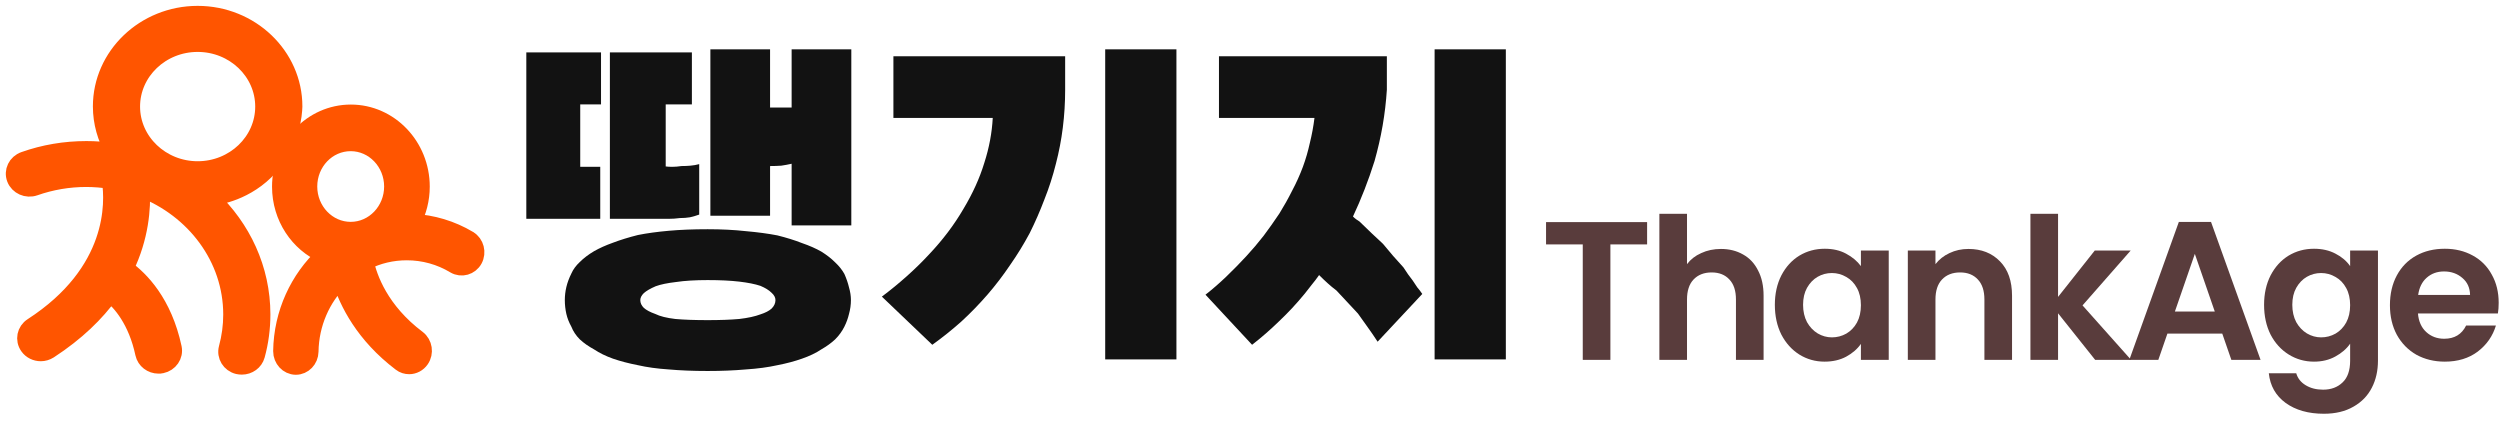
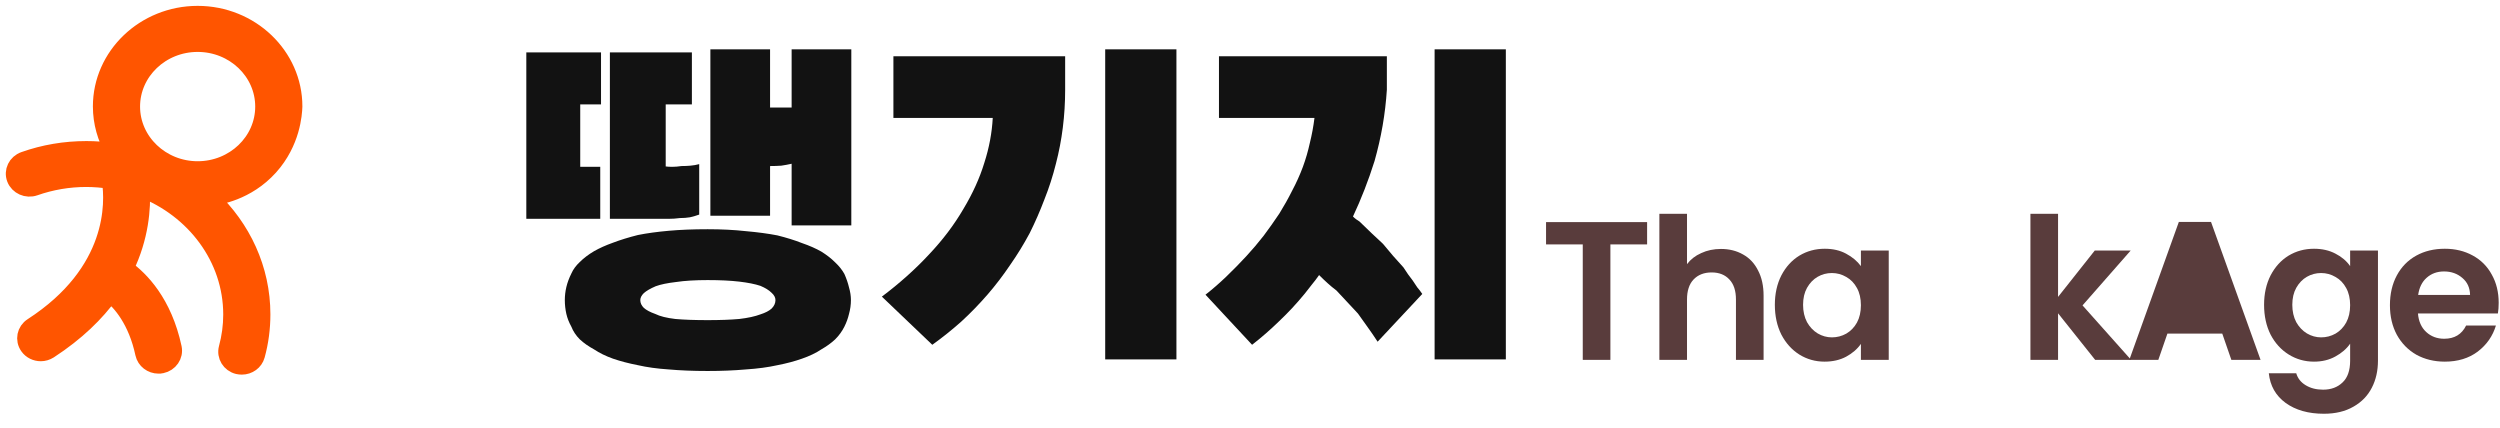
<svg xmlns="http://www.w3.org/2000/svg" width="152" height="26" viewBox="0 0 152 26" fill="none">
  <path d="M17.885 6.471C17.885 3.377 15.249 0.857 12.017 0.857C8.784 0.857 6.148 3.377 6.148 6.471C6.148 7.457 6.421 8.391 6.89 9.197C6.353 9.12 5.807 9.077 5.253 9.077C3.948 9.077 2.677 9.291 1.466 9.72C0.98 9.891 0.732 10.406 0.911 10.868C1.09 11.331 1.628 11.571 2.114 11.4C3.112 11.049 4.17 10.868 5.244 10.868C5.739 10.868 6.225 10.911 6.694 10.98C6.899 12.309 7.061 16.517 1.952 19.826C1.525 20.1 1.415 20.657 1.705 21.069C1.884 21.326 2.182 21.463 2.481 21.463C2.66 21.463 2.839 21.411 3.001 21.308C4.673 20.22 5.858 19.046 6.703 17.88C7.334 18.394 8.289 19.474 8.724 21.506C8.818 21.926 9.202 22.217 9.637 22.217C9.697 22.217 9.765 22.217 9.825 22.2C10.328 22.097 10.652 21.626 10.55 21.146C9.961 18.394 8.554 16.971 7.633 16.311C8.554 14.409 8.673 12.651 8.613 11.494C11.812 12.737 14.072 15.686 14.072 19.123C14.072 19.817 13.978 20.503 13.799 21.163C13.671 21.643 13.97 22.131 14.465 22.251C14.541 22.268 14.627 22.277 14.703 22.277C15.121 22.277 15.497 22.011 15.607 21.608C15.829 20.803 15.94 19.963 15.94 19.114C15.94 16.346 14.746 13.843 12.81 12.017C13.245 11.966 15.01 11.709 16.409 10.157C17.765 8.649 17.868 6.926 17.885 6.471ZM12.017 10.303C9.816 10.303 8.016 8.589 8.016 6.48C8.016 4.371 9.807 2.657 12.017 2.657C14.226 2.657 16.017 4.371 16.017 6.48C16.017 8.589 14.226 10.303 12.017 10.303Z" fill="#FF5500" stroke="#FF5500" stroke-miterlimit="10" />
-   <path d="M28.504 14.529C27.463 13.911 26.295 13.56 25.101 13.5C25.433 12.857 25.629 12.129 25.629 11.349C25.629 8.871 23.702 6.857 21.331 6.857C18.959 6.857 17.04 8.871 17.04 11.349C17.04 13.217 18.132 14.82 19.693 15.497C18.141 16.937 17.143 19.029 17.108 21.351C17.108 21.857 17.492 22.277 17.979 22.286H17.987C18.465 22.286 18.857 21.883 18.866 21.377C18.891 19.671 19.591 18.129 20.699 17.023C21.126 18.386 22.107 20.366 24.367 22.08C24.521 22.2 24.7 22.251 24.879 22.251C25.152 22.251 25.425 22.114 25.595 21.866C25.877 21.454 25.791 20.88 25.399 20.58C23.13 18.874 22.439 16.894 22.226 15.917C22.985 15.531 23.838 15.326 24.734 15.326C25.757 15.326 26.755 15.6 27.634 16.131C28.06 16.38 28.598 16.226 28.837 15.789C29.075 15.351 28.93 14.786 28.512 14.537L28.504 14.529ZM18.789 11.34C18.789 9.874 19.923 8.691 21.322 8.691C22.721 8.691 23.855 9.883 23.855 11.34C23.855 12.797 22.721 13.989 21.322 13.989C19.923 13.989 18.789 12.797 18.789 11.34Z" fill="#FF5500" stroke="#FF5500" stroke-miterlimit="10" />
  <path d="M84.321 3.422V5.459C84.274 6.193 84.188 6.919 84.064 7.637C83.939 8.355 83.775 9.074 83.572 9.792C83.385 10.385 83.182 10.963 82.963 11.525C82.745 12.087 82.51 12.633 82.261 13.164C82.323 13.227 82.386 13.281 82.448 13.328C82.51 13.375 82.581 13.422 82.659 13.469C82.909 13.703 83.15 13.937 83.385 14.171C83.619 14.39 83.853 14.608 84.087 14.827C84.29 15.061 84.493 15.303 84.696 15.553C84.914 15.787 85.125 16.021 85.328 16.256C85.421 16.396 85.515 16.537 85.609 16.677C85.702 16.802 85.796 16.927 85.89 17.052C85.983 17.192 86.077 17.333 86.171 17.473C86.28 17.598 86.381 17.731 86.475 17.872L83.759 20.776C83.556 20.463 83.353 20.167 83.15 19.886C82.948 19.605 82.752 19.331 82.565 19.066C82.347 18.832 82.128 18.598 81.91 18.363C81.691 18.129 81.473 17.895 81.254 17.661C81.067 17.52 80.887 17.372 80.716 17.216C80.544 17.06 80.372 16.896 80.201 16.724C80.06 16.927 79.912 17.122 79.756 17.309C79.615 17.497 79.475 17.677 79.334 17.848C78.835 18.457 78.312 19.019 77.766 19.534C77.235 20.05 76.689 20.526 76.127 20.963L73.294 17.918C73.731 17.575 74.152 17.208 74.558 16.818C74.98 16.412 75.385 15.998 75.776 15.576C76.15 15.171 76.501 14.757 76.829 14.335C77.157 13.898 77.477 13.445 77.789 12.977C78.07 12.524 78.328 12.063 78.562 11.595C78.811 11.127 79.03 10.643 79.217 10.143C79.389 9.675 79.529 9.191 79.639 8.691C79.763 8.191 79.857 7.684 79.92 7.169H74.113V3.422H84.321ZM87.224 21.853V3H91.555V21.853H87.224Z" fill="#121212" />
  <path d="M64.761 3.422V5.459C64.761 6.24 64.714 7.005 64.62 7.754C64.527 8.504 64.386 9.237 64.199 9.956C64.012 10.705 63.778 11.431 63.497 12.134C63.231 12.836 62.935 13.515 62.607 14.171C62.248 14.843 61.85 15.491 61.413 16.115C60.992 16.74 60.539 17.333 60.055 17.895C59.54 18.488 59.002 19.043 58.44 19.558C57.878 20.058 57.292 20.526 56.684 20.963L53.617 18.035C54.694 17.224 55.646 16.373 56.473 15.483C57.316 14.593 58.018 13.664 58.58 12.696C59.142 11.759 59.563 10.83 59.844 9.909C60.141 8.988 60.312 8.074 60.359 7.169H54.319V3.422H64.761ZM67.196 21.853V3H71.527V21.853H67.196Z" fill="#121212" />
  <path d="M42.067 6.349H40.475V10.12C40.584 10.135 40.717 10.143 40.873 10.143C41.045 10.143 41.232 10.127 41.435 10.096C41.622 10.096 41.802 10.088 41.974 10.073C42.161 10.057 42.34 10.026 42.512 9.979V13.047C42.34 13.11 42.153 13.164 41.95 13.211C41.763 13.242 41.56 13.258 41.342 13.258C41.107 13.289 40.873 13.305 40.639 13.305C40.42 13.305 40.218 13.305 40.03 13.305H37.081V3.187H42.067V6.349ZM36.495 13.305H32V3.187H36.542V6.349H35.278V10.143H36.495V13.305ZM48.131 9.956C47.928 10.002 47.717 10.042 47.499 10.073C47.28 10.088 47.054 10.096 46.82 10.096V13.117H43.191V3H46.82V6.536H48.131V3H51.76V13.703H48.131V9.956ZM43.027 19.464C43.776 19.464 44.416 19.441 44.947 19.394C45.478 19.331 45.907 19.238 46.235 19.113C46.531 19.019 46.757 18.902 46.913 18.762C47.07 18.605 47.148 18.434 47.148 18.246C47.148 18.09 47.07 17.942 46.913 17.801C46.757 17.645 46.531 17.505 46.235 17.38C45.907 17.27 45.478 17.185 44.947 17.122C44.416 17.06 43.776 17.029 43.027 17.029C42.278 17.029 41.638 17.067 41.107 17.146C40.577 17.208 40.163 17.294 39.867 17.403C39.539 17.544 39.297 17.684 39.141 17.825C39 17.965 38.93 18.106 38.93 18.246C38.93 18.418 39 18.574 39.141 18.715C39.297 18.855 39.531 18.98 39.843 19.089C40.124 19.23 40.53 19.331 41.06 19.394C41.591 19.441 42.247 19.464 43.027 19.464ZM43.027 22.556C42.153 22.556 41.365 22.524 40.663 22.462C39.96 22.415 39.336 22.329 38.789 22.204C38.228 22.095 37.72 21.962 37.268 21.806C36.831 21.65 36.448 21.463 36.12 21.244C35.777 21.057 35.489 20.854 35.254 20.635C35.02 20.401 34.848 20.143 34.739 19.862C34.599 19.613 34.497 19.355 34.435 19.089C34.372 18.808 34.341 18.527 34.341 18.246C34.341 17.981 34.372 17.715 34.435 17.45C34.497 17.185 34.599 16.911 34.739 16.63C34.848 16.381 35.02 16.146 35.254 15.928C35.489 15.694 35.777 15.475 36.12 15.272C36.448 15.085 36.831 14.913 37.268 14.757C37.72 14.585 38.228 14.429 38.789 14.288C39.336 14.179 39.96 14.093 40.663 14.031C41.365 13.968 42.153 13.937 43.027 13.937C43.87 13.937 44.642 13.976 45.345 14.054C46.063 14.117 46.703 14.203 47.265 14.312C47.827 14.452 48.326 14.608 48.763 14.78C49.216 14.936 49.606 15.108 49.934 15.295C50.261 15.498 50.542 15.717 50.776 15.951C51.011 16.17 51.198 16.404 51.338 16.654C51.463 16.935 51.557 17.208 51.619 17.473C51.697 17.739 51.736 17.997 51.736 18.246C51.736 18.527 51.697 18.808 51.619 19.089C51.557 19.355 51.463 19.613 51.338 19.862C51.198 20.143 51.011 20.401 50.776 20.635C50.542 20.854 50.261 21.057 49.934 21.244C49.606 21.463 49.216 21.65 48.763 21.806C48.326 21.962 47.827 22.095 47.265 22.204C46.703 22.329 46.063 22.415 45.345 22.462C44.642 22.524 43.87 22.556 43.027 22.556Z" fill="#121212" />
  <path d="M151.92 18.412C151.92 18.652 151.904 18.868 151.872 19.06H147.012C147.052 19.54 147.22 19.916 147.516 20.188C147.812 20.46 148.176 20.596 148.608 20.596C149.232 20.596 149.676 20.328 149.94 19.792H151.752C151.56 20.432 151.192 20.96 150.648 21.376C150.104 21.784 149.436 21.988 148.644 21.988C148.004 21.988 147.428 21.848 146.916 21.568C146.412 21.28 146.016 20.876 145.728 20.356C145.448 19.836 145.308 19.236 145.308 18.556C145.308 17.868 145.448 17.264 145.728 16.744C146.008 16.224 146.4 15.824 146.904 15.544C147.408 15.264 147.988 15.124 148.644 15.124C149.276 15.124 149.84 15.26 150.336 15.532C150.84 15.804 151.228 16.192 151.5 16.696C151.78 17.192 151.92 17.764 151.92 18.412ZM150.18 17.932C150.172 17.5 150.016 17.156 149.712 16.9C149.408 16.636 149.036 16.504 148.596 16.504C148.18 16.504 147.828 16.632 147.54 16.888C147.26 17.136 147.088 17.484 147.024 17.932H150.18Z" fill="#593C3C" />
  <path d="M140.692 15.124C141.188 15.124 141.624 15.224 142 15.424C142.376 15.616 142.672 15.868 142.888 16.18V15.232H144.58V21.928C144.58 22.544 144.456 23.092 144.208 23.572C143.96 24.06 143.588 24.444 143.092 24.724C142.596 25.012 141.996 25.156 141.292 25.156C140.348 25.156 139.572 24.936 138.964 24.496C138.364 24.056 138.024 23.456 137.944 22.696H139.612C139.7 23 139.888 23.24 140.176 23.416C140.472 23.6 140.828 23.692 141.244 23.692C141.732 23.692 142.128 23.544 142.432 23.248C142.736 22.96 142.888 22.52 142.888 21.928V20.896C142.672 21.208 142.372 21.468 141.988 21.676C141.612 21.884 141.18 21.988 140.692 21.988C140.132 21.988 139.62 21.844 139.156 21.556C138.692 21.268 138.324 20.864 138.052 20.344C137.788 19.816 137.656 19.212 137.656 18.532C137.656 17.86 137.788 17.264 138.052 16.744C138.324 16.224 138.688 15.824 139.144 15.544C139.608 15.264 140.124 15.124 140.692 15.124ZM142.888 18.556C142.888 18.148 142.808 17.8 142.648 17.512C142.488 17.216 142.272 16.992 142 16.84C141.728 16.68 141.436 16.6 141.124 16.6C140.812 16.6 140.524 16.676 140.26 16.828C139.996 16.98 139.78 17.204 139.612 17.5C139.452 17.788 139.372 18.132 139.372 18.532C139.372 18.932 139.452 19.284 139.612 19.588C139.78 19.884 139.996 20.112 140.26 20.272C140.532 20.432 140.82 20.512 141.124 20.512C141.436 20.512 141.728 20.436 142 20.284C142.272 20.124 142.488 19.9 142.648 19.612C142.808 19.316 142.888 18.964 142.888 18.556Z" fill="#593C3C" />
-   <path d="M135.114 20.284H131.778L131.226 21.88H129.462L132.474 13.492H134.43L137.442 21.88H135.666L135.114 20.284ZM134.658 18.94L133.446 15.436L132.234 18.94H134.658Z" fill="#593C3C" />
+   <path d="M135.114 20.284H131.778L131.226 21.88H129.462L132.474 13.492H134.43L137.442 21.88H135.666L135.114 20.284ZM134.658 18.94L133.446 15.436H134.658Z" fill="#593C3C" />
  <path d="M127.386 21.88L125.13 19.048V21.88H123.45V13H125.13V18.052L127.362 15.232H129.546L126.618 18.568L129.57 21.88H127.386Z" fill="#593C3C" />
-   <path d="M119.68 15.136C120.472 15.136 121.112 15.388 121.6 15.892C122.088 16.388 122.332 17.084 122.332 17.98V21.88H120.652V18.208C120.652 17.68 120.52 17.276 120.256 16.996C119.992 16.708 119.632 16.564 119.176 16.564C118.712 16.564 118.344 16.708 118.072 16.996C117.808 17.276 117.676 17.68 117.676 18.208V21.88H115.996V15.232H117.676V16.06C117.9 15.772 118.184 15.548 118.528 15.388C118.88 15.22 119.264 15.136 119.68 15.136Z" fill="#593C3C" />
  <path d="M107.911 18.532C107.911 17.86 108.043 17.264 108.307 16.744C108.579 16.224 108.943 15.824 109.399 15.544C109.863 15.264 110.379 15.124 110.947 15.124C111.443 15.124 111.875 15.224 112.243 15.424C112.619 15.624 112.919 15.876 113.143 16.18V15.232H114.835V21.88H113.143V20.908C112.927 21.22 112.627 21.48 112.243 21.688C111.867 21.888 111.431 21.988 110.935 21.988C110.375 21.988 109.863 21.844 109.399 21.556C108.943 21.268 108.579 20.864 108.307 20.344C108.043 19.816 107.911 19.212 107.911 18.532ZM113.143 18.556C113.143 18.148 113.063 17.8 112.903 17.512C112.743 17.216 112.527 16.992 112.255 16.84C111.983 16.68 111.691 16.6 111.379 16.6C111.067 16.6 110.779 16.676 110.515 16.828C110.251 16.98 110.035 17.204 109.867 17.5C109.707 17.788 109.627 18.132 109.627 18.532C109.627 18.932 109.707 19.284 109.867 19.588C110.035 19.884 110.251 20.112 110.515 20.272C110.787 20.432 111.075 20.512 111.379 20.512C111.691 20.512 111.983 20.436 112.255 20.284C112.527 20.124 112.743 19.9 112.903 19.612C113.063 19.316 113.143 18.964 113.143 18.556Z" fill="#593C3C" />
  <path d="M104.634 15.136C105.138 15.136 105.586 15.248 105.978 15.472C106.37 15.688 106.674 16.012 106.89 16.444C107.114 16.868 107.226 17.38 107.226 17.98V21.88H105.546V18.208C105.546 17.68 105.414 17.276 105.15 16.996C104.886 16.708 104.526 16.564 104.07 16.564C103.606 16.564 103.238 16.708 102.966 16.996C102.702 17.276 102.57 17.68 102.57 18.208V21.88H100.89V13H102.57V16.06C102.786 15.772 103.074 15.548 103.434 15.388C103.794 15.22 104.194 15.136 104.634 15.136Z" fill="#593C3C" />
  <path d="M100.144 13.504V14.86H97.912V21.88H96.232V14.86H94V13.504H100.144Z" fill="#593C3C" />
</svg>